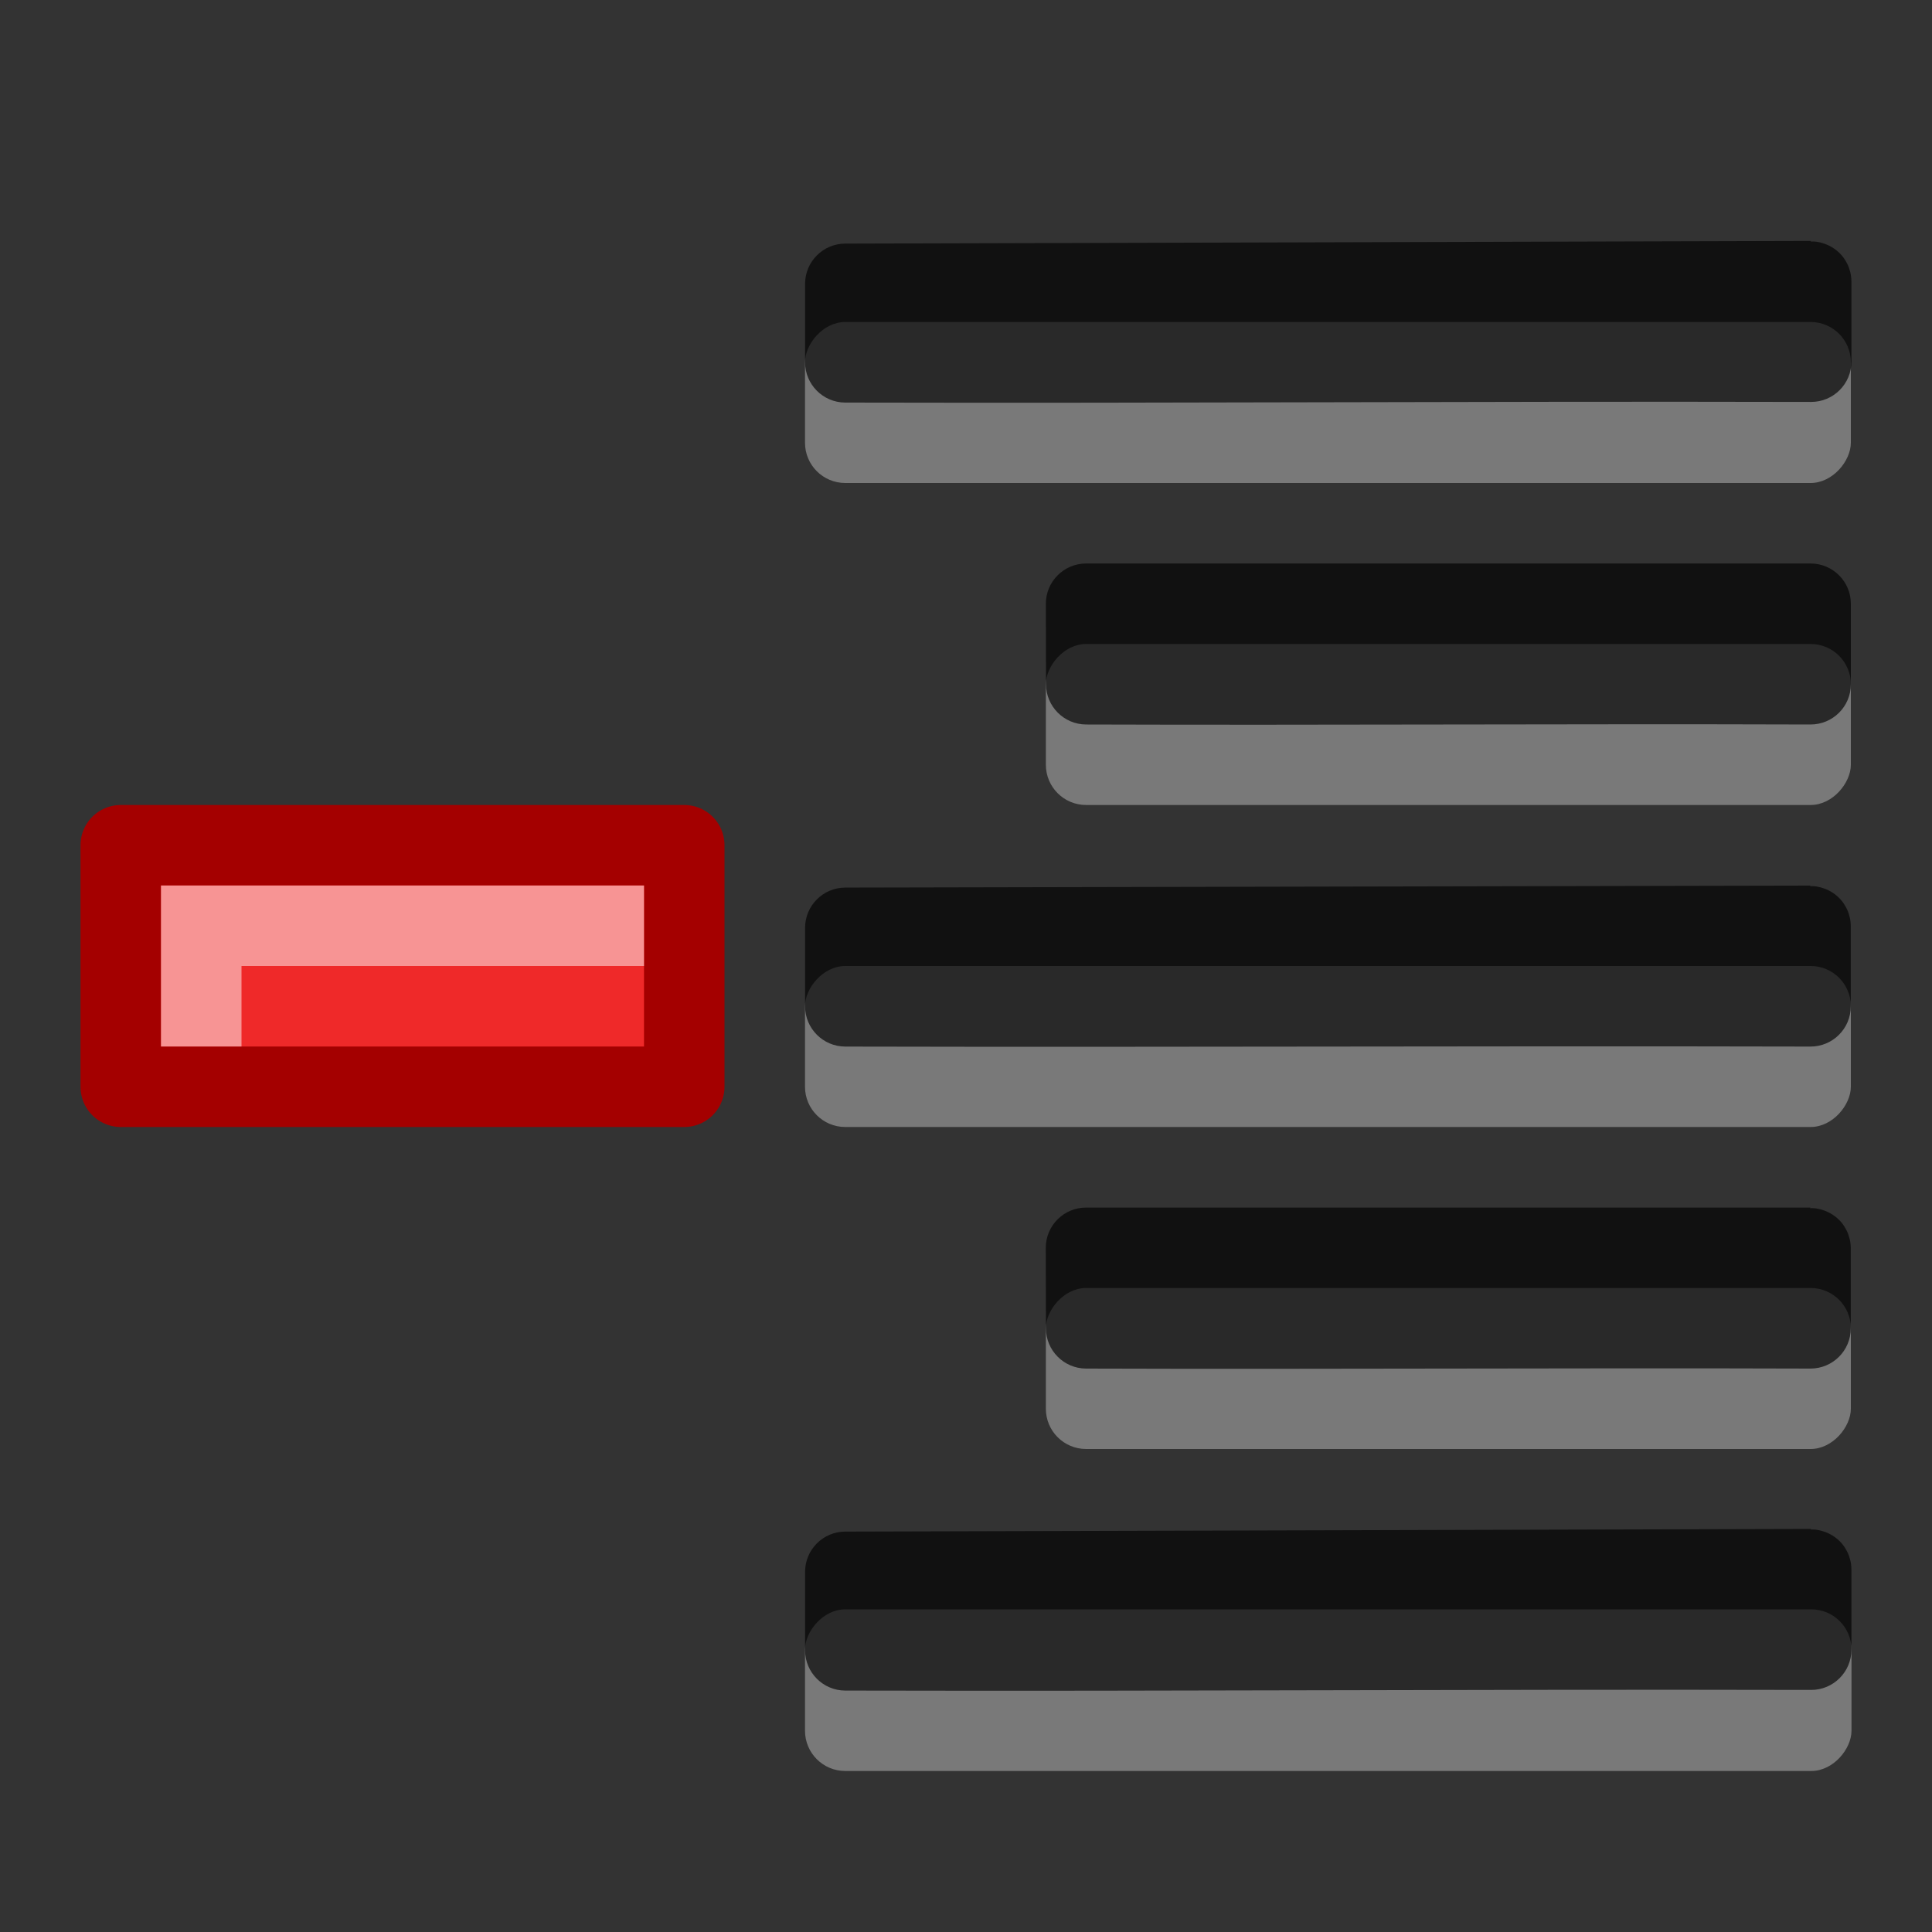
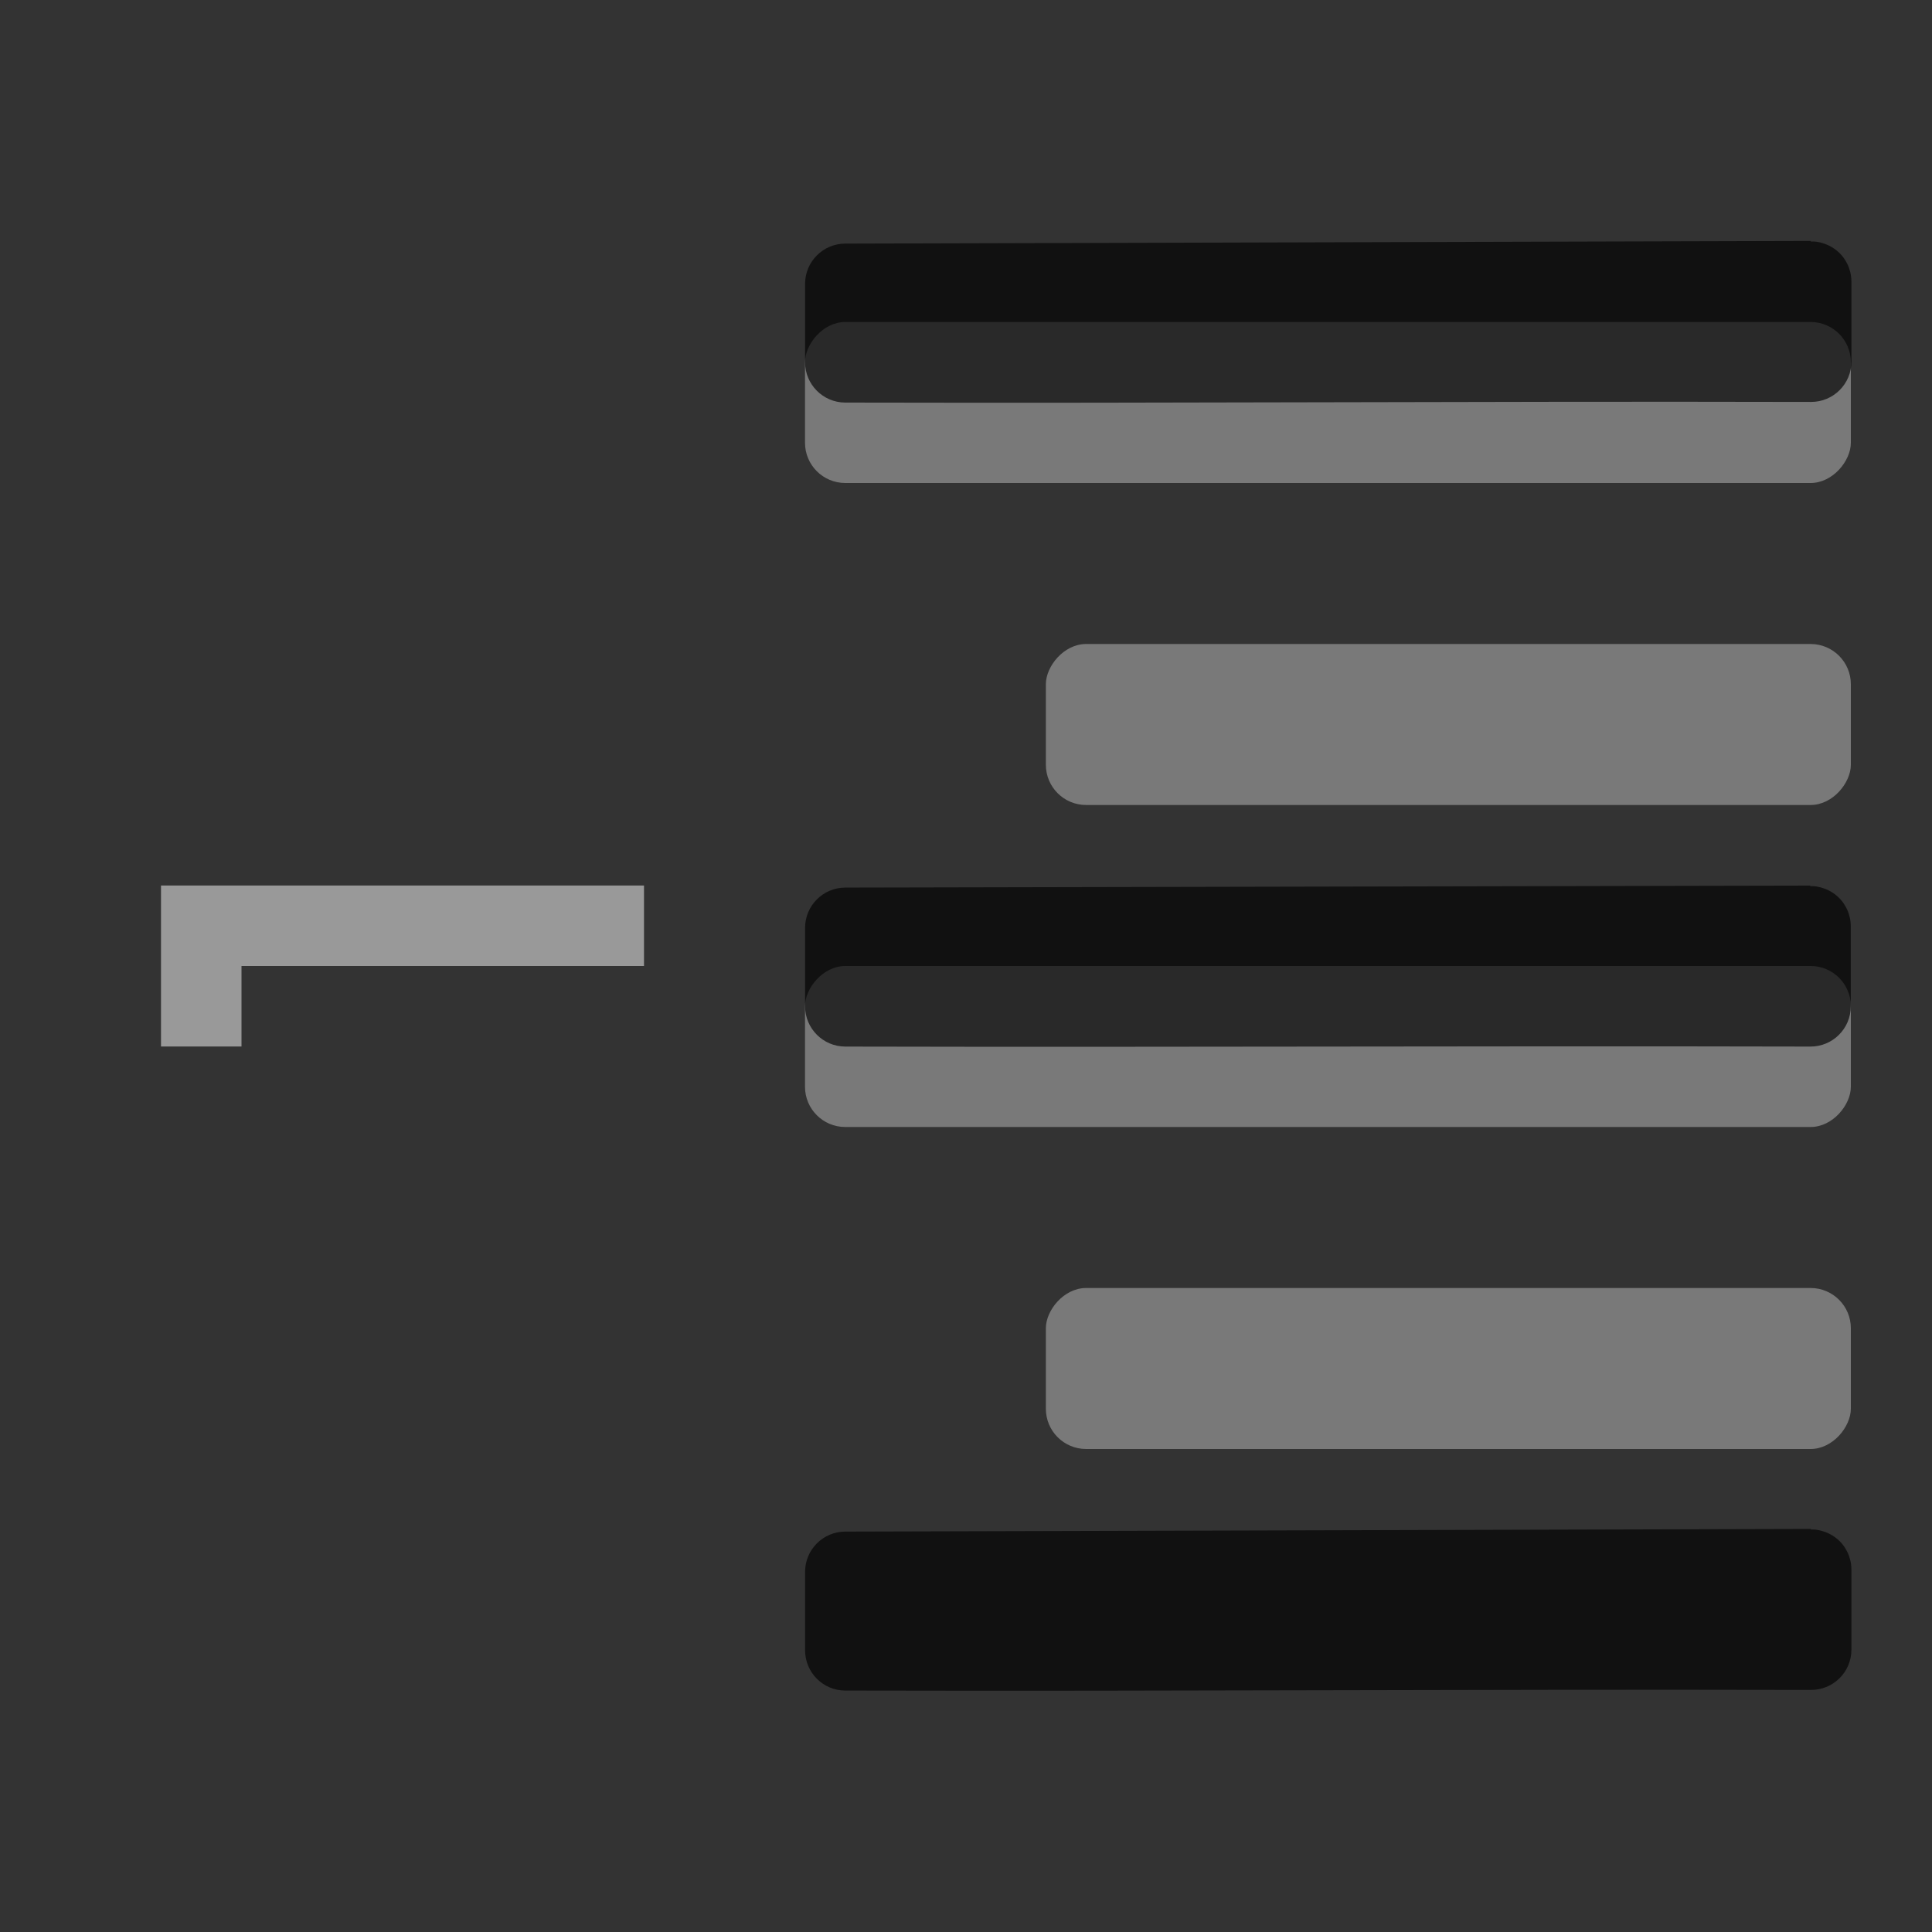
<svg xmlns="http://www.w3.org/2000/svg" viewBox="0 0 24 24">
  <rect x="0" y="0" width="24" height="24" fill="#333333" stroke="none" />
  <g transform="matrix(-1 0 0 1 31.992 0)">
    <g fill="#fff" fill-opacity=".978" stroke-width="1.333">
      <rect height="2" opacity=".35" ry=".5" width="10" x="9" y="8" />
      <rect height="2" opacity=".35" ry=".5" width="10" x="9" y="16" />
      <rect height="2" opacity=".35" ry=".5" width="12.992" x="9" y="4" />
      <rect height="2" opacity=".35" ry=".5" width="12.992" x="9" y="12" />
    </g>
    <g fill-opacity=".659">
-       <path d="m9.5 7c-.276 0-.5.224-.5.5v.998.002c0.0.277.225.501.502.5 2.999-.01 5.998.01 8.998 0.0.275-.001.498-.225.498-.5l.002-1c-0-.276-.224-.5-.5-.5h-9z" />
      <path d="m9.5 11 .008.008c-.01-0-.02-0-.029 0-.017 0-.034.002-.051.004-.033.005-.065.014-.096.025-.079.028-.149.075-.205.137-.011.012-.021.026-.031.039-.01.014-.019.028-.027.043-.009.014-.016.028-.023.043-.007.015-.013.031-.018.047-.011.032-.019.064-.023.098-.002.019-.004.038-.004.057v.998.002c0.0.277.225.501.502.5 4.333-.01 7.657.01 11.99-0.0.275-.001.498-.225.498-.5v-.975c-0-.276-.224-.5-.5-.5l-11.99-.025z" />
-       <path d="m9.5 15 .008.008c-.01-0-.02-0-.029 0-.017 0-.034.002-.051.004-.033.005-.065.014-.096.025-.079.028-.149.075-.205.137-.011.012-.021.026-.031.039-.01.014-.019.028-.027.043-.009.014-.016.028-.023.043-.007.015-.013.031-.018.047-.011.032-.019.064-.023.098-.002.019-.004.038-.004.057v.998.002c0.0.277.225.501.502.5 2.999-.01 5.998.01 8.998-0.0.275-.001.498-.225.498-.5l.002-1c-0-.276-.224-.5-.5-.5h-9z" />
    </g>
-     <rect fill="#fff" fill-opacity=".978" height="2.008" opacity=".35" ry=".5" stroke-width="1.333" width="13" x="8.992" y="19.992" />
    <g fill-opacity=".659">
      <path d="m9.492 18.992.008.008c-.01-0-.02-0-.029 0-.017 0-.034.002-.051.004-.033.005-.065.014-.096.025-.079.028-.149.075-.205.137-.011.012-.021.026-.031.039-.01.014-.019.028-.027.043-.009.014-.016.028-.023.043-.007.015-.013.031-.018.047-.011.032-.019.064-.023.098-.002.019-.004.038-.004.057v.998.002c0.0.277.225.501.502.5 4.333-.01 7.664.018 11.998.008.275-.001.498-.225.498-.5v-.975c-0-.276-.224-.5-.5-.5l-11.998-.033z" />
      <path d="m9.492 2.992.008.008c-.01-0-.02-0-.029 0-.017 0-.034.002-.051.004-.033.005-.065.014-.096.025-.079.028-.149.075-.205.137-.011.012-.021.026-.031.039-.01.014-.019.028-.027.043-.009.014-.016.028-.023.043-.007.015-.013.031-.018.047-.011.032-.019.064-.023.098-.002.019-.004.038-.004.057v.998.002c0.0.277.225.501.502.5 4.333-.01 7.664.018 11.998.008.275-.001.498-.225.498-.5v-.975c-0-.276-.224-.5-.5-.5l-11.998-.033z" />
    </g>
  </g>
-   <path d="m1.5 10.5v3h7v-3z" fill="#ef2929" stroke="#a40000" stroke-linecap="round" stroke-linejoin="round" stroke-miterlimit="3" />
  <path d="m7.5 11.5h-5v1" fill="none" opacity=".5" stroke="#fff" stroke-linecap="square" />
</svg>